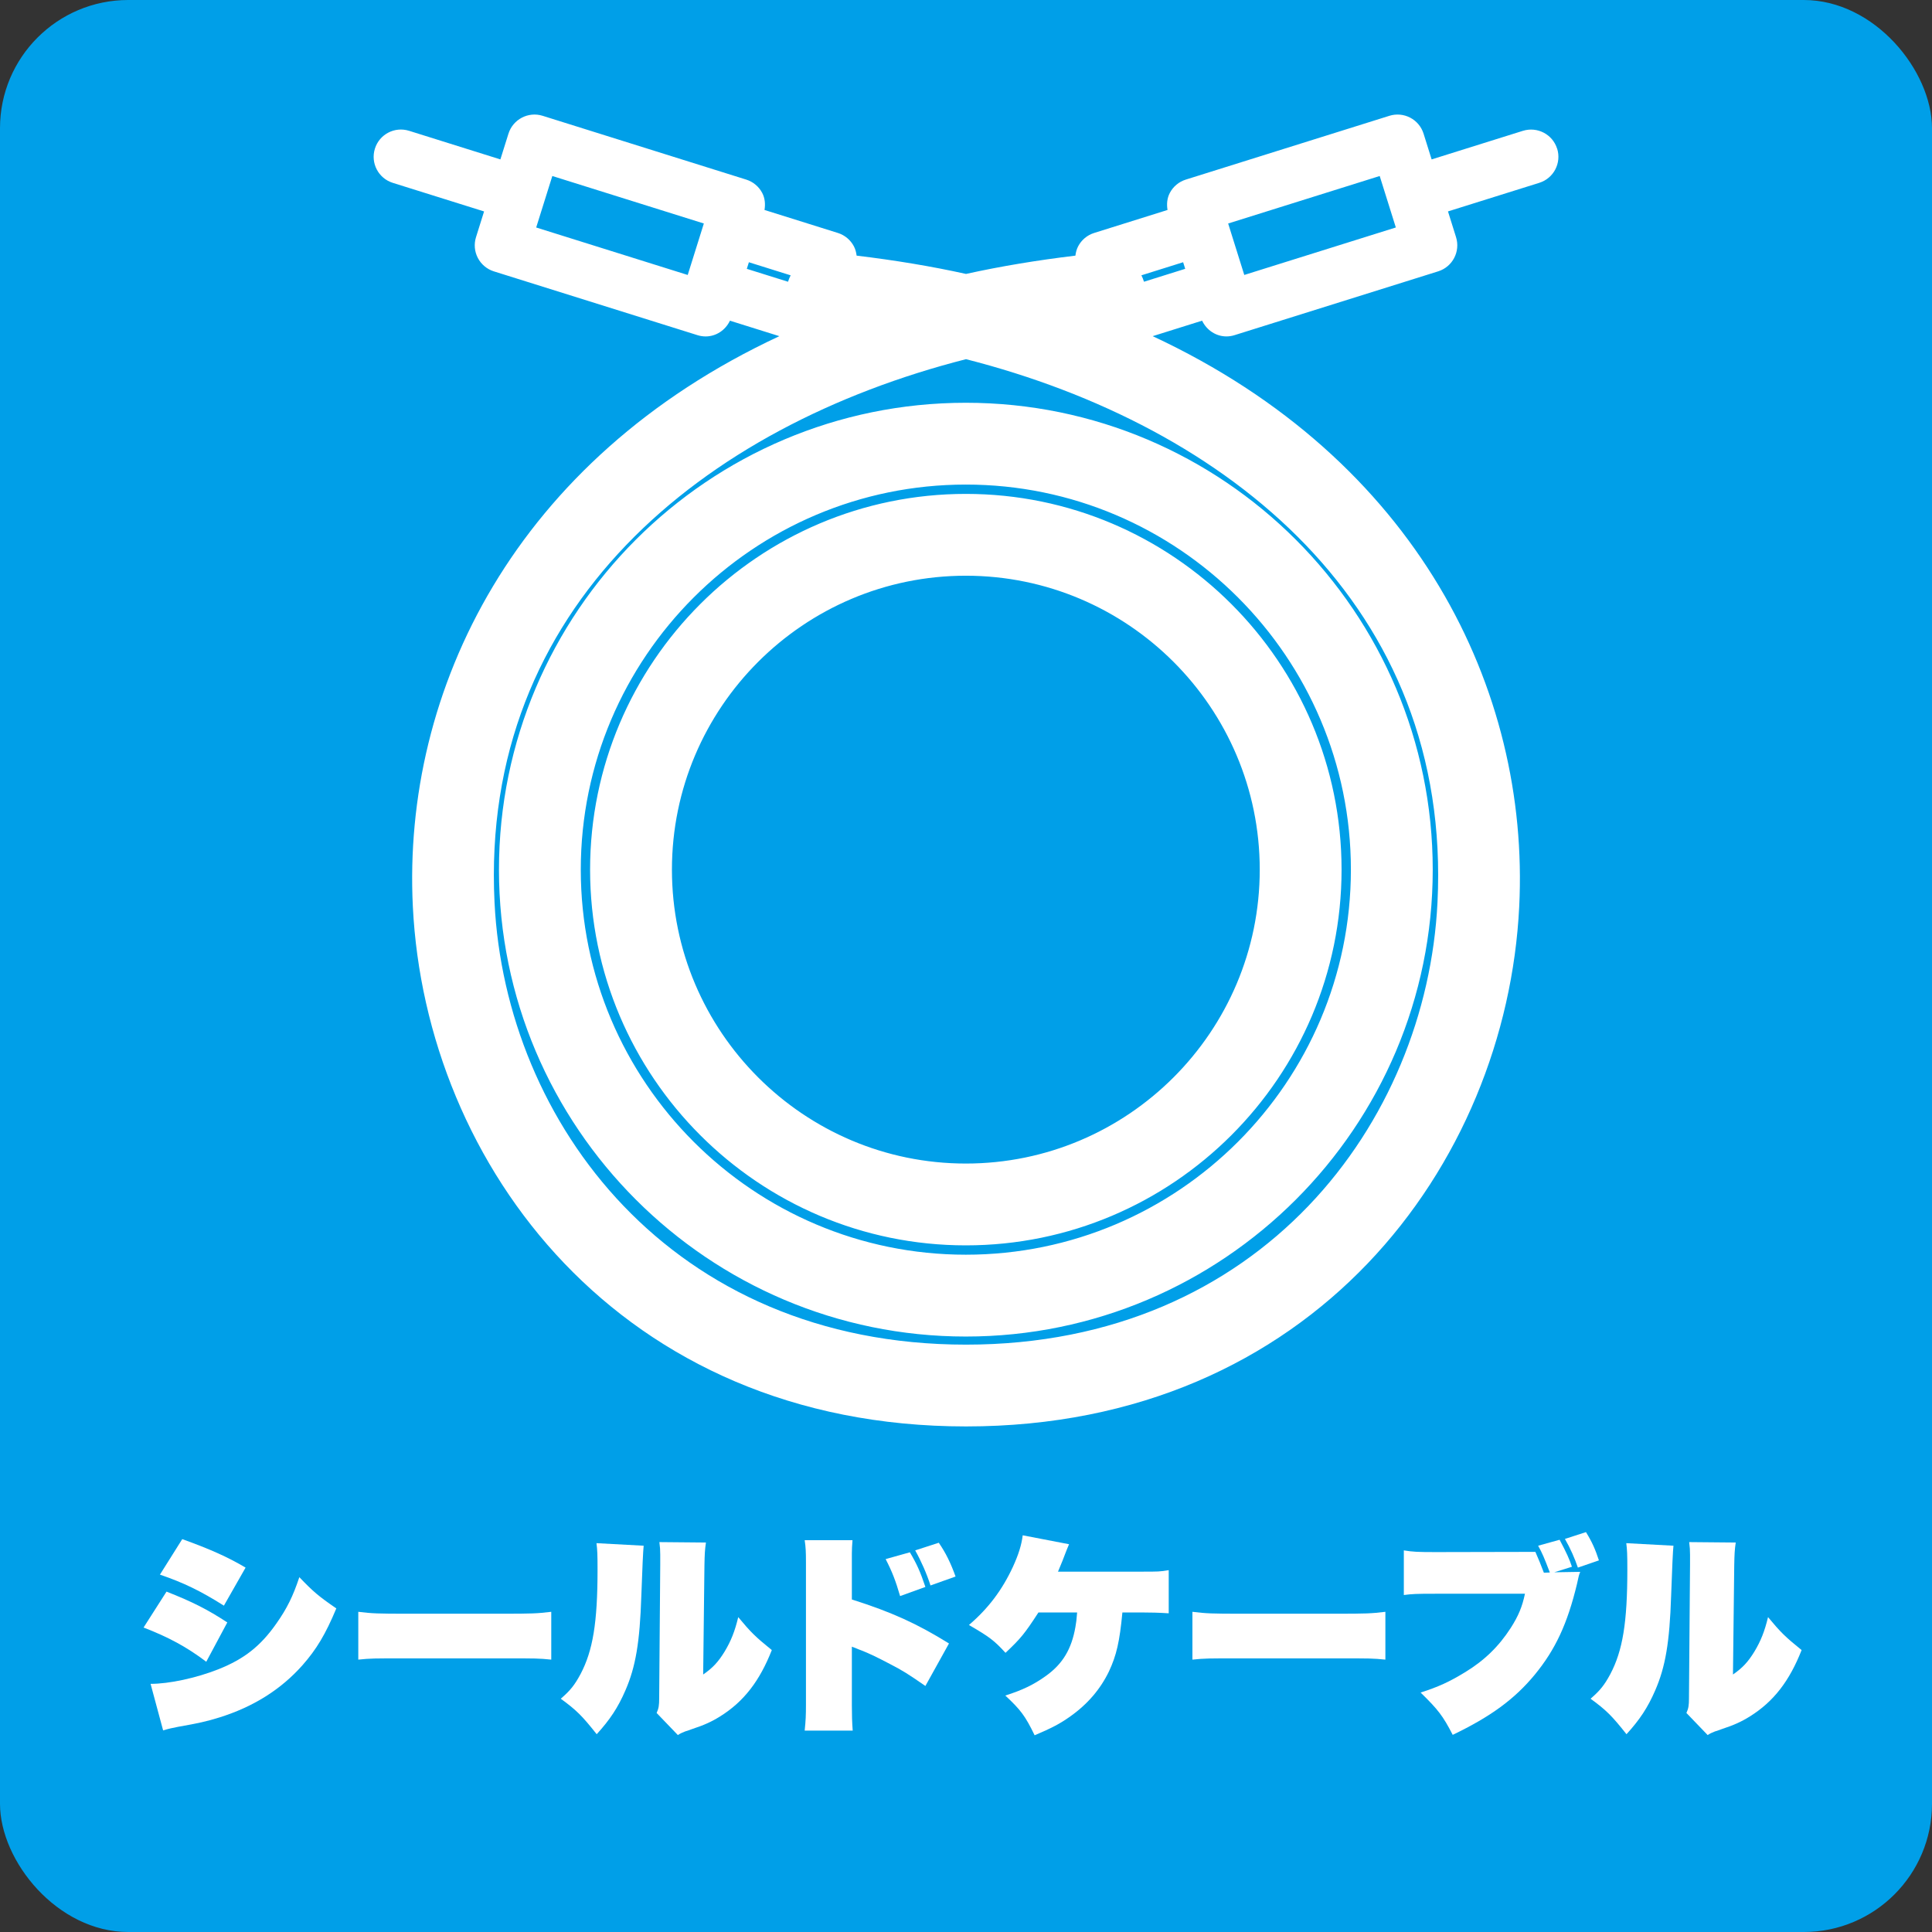
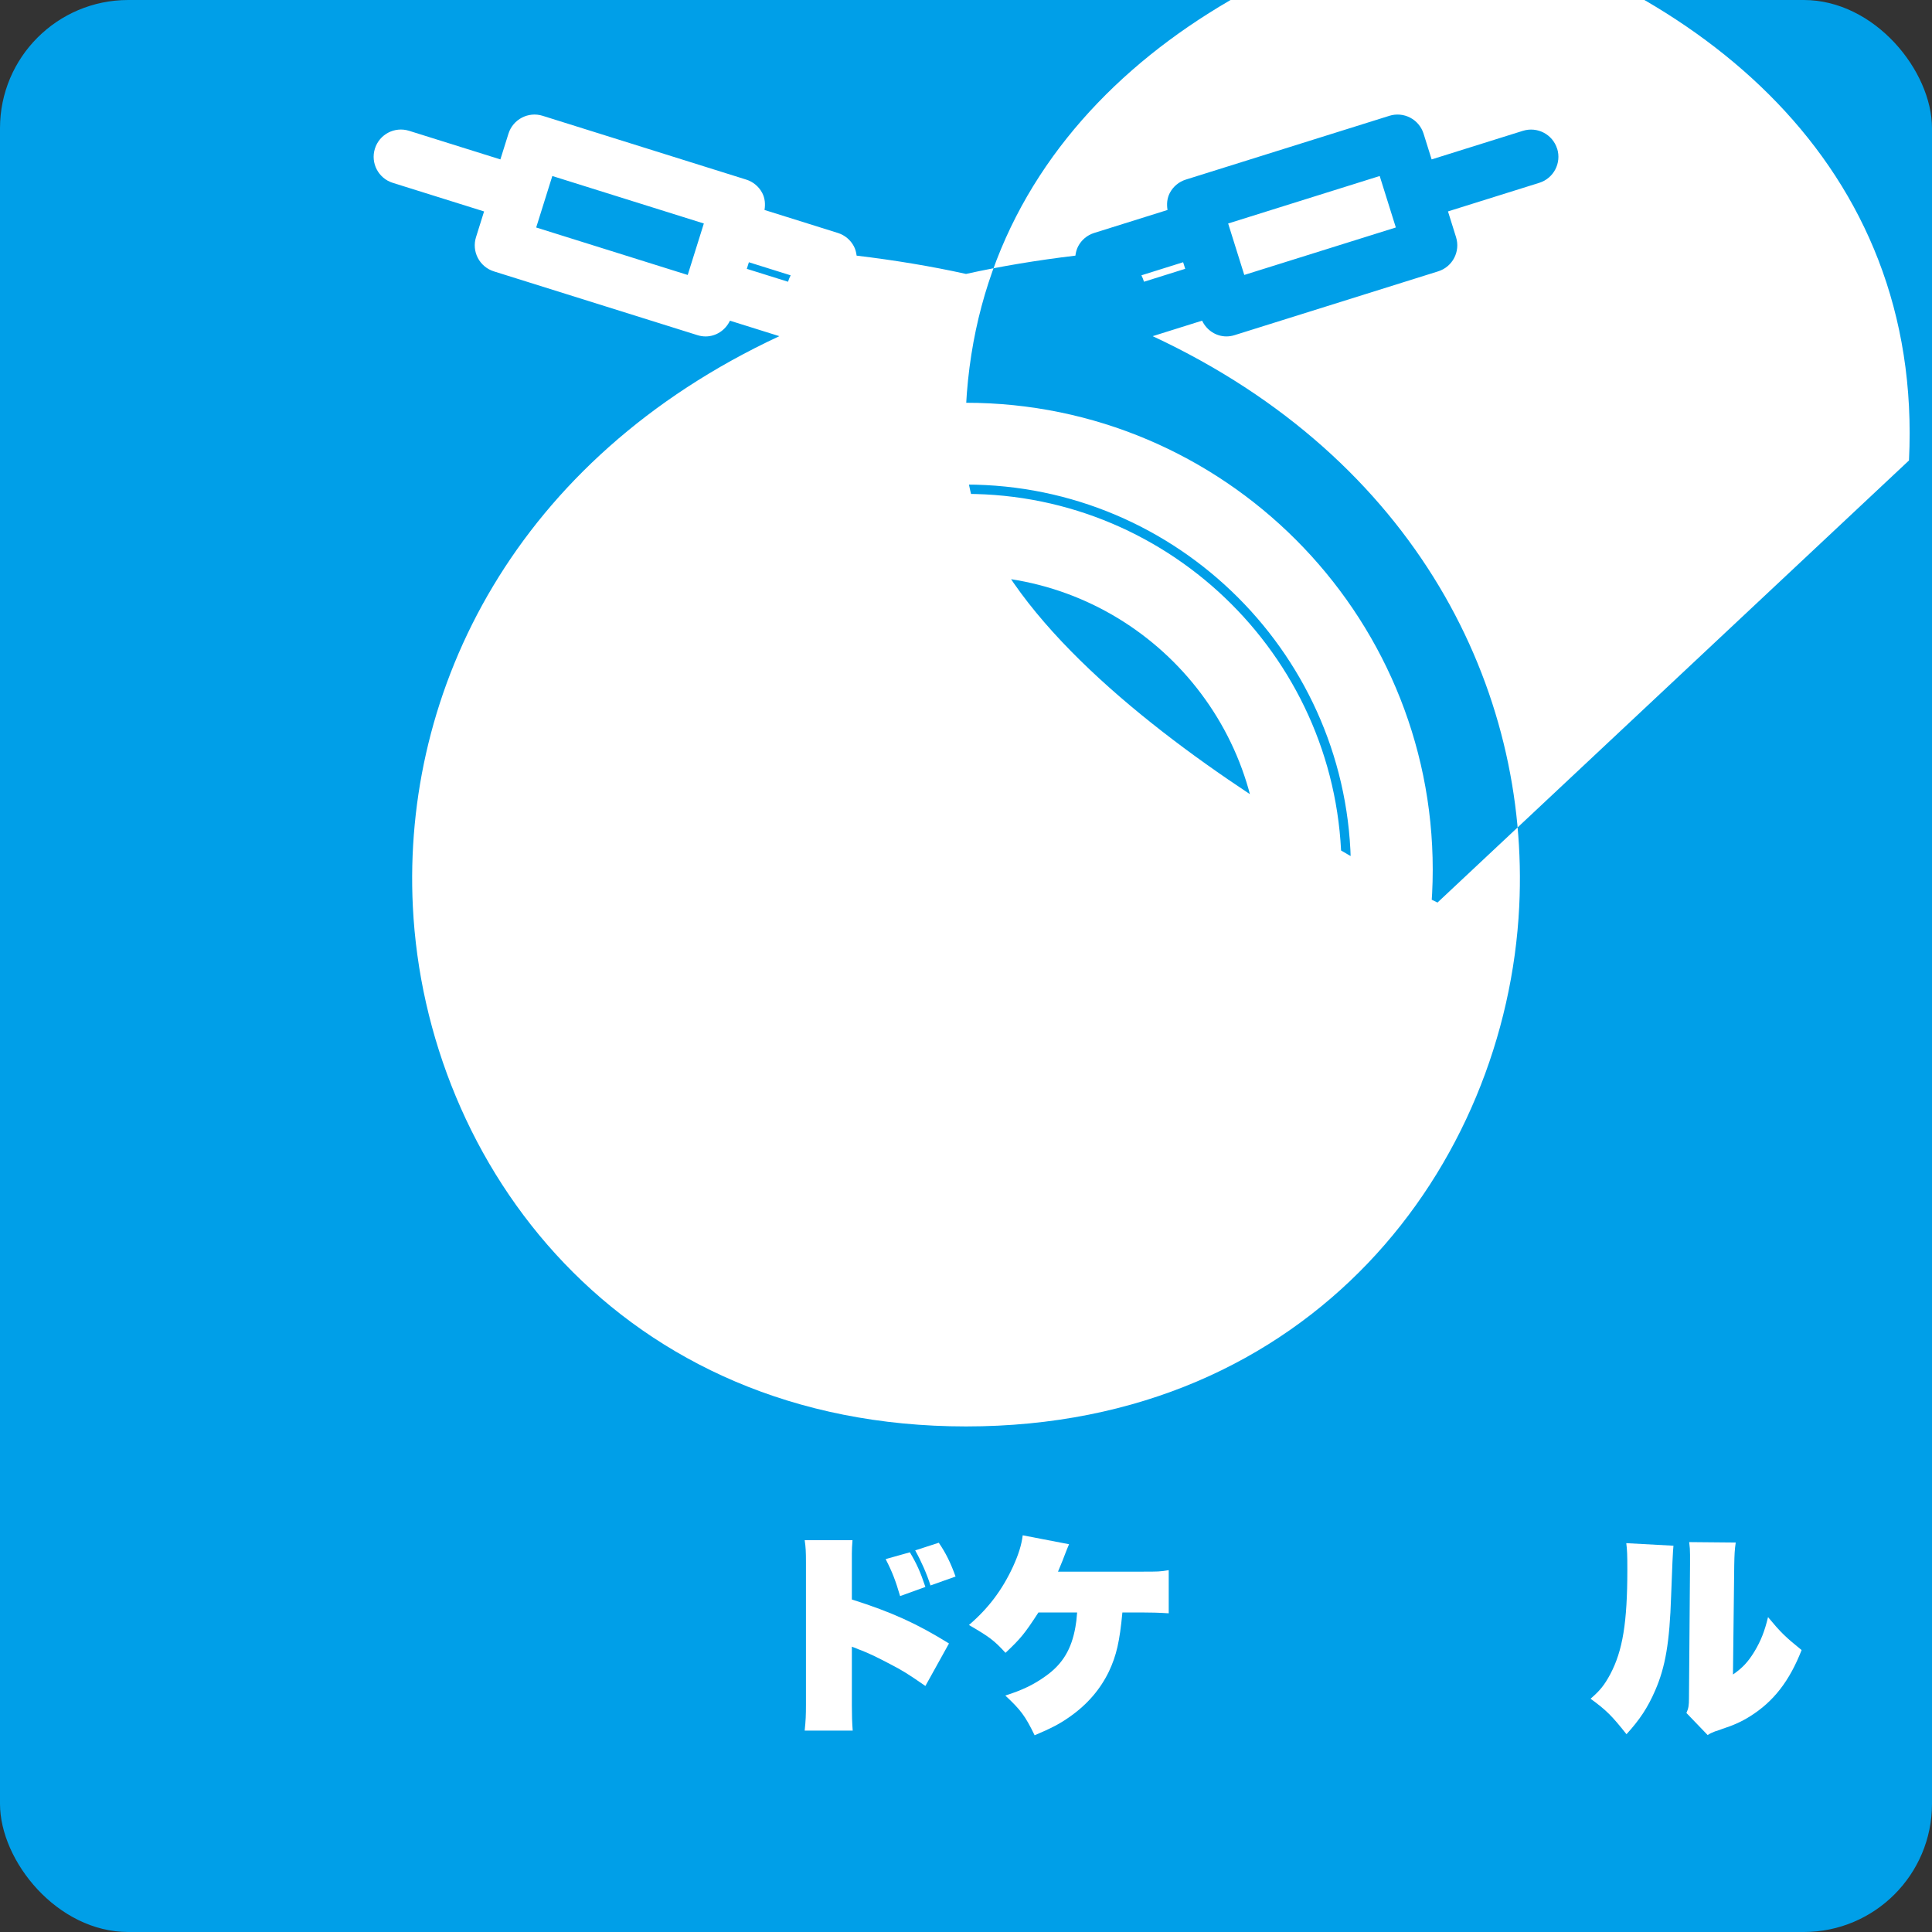
<svg xmlns="http://www.w3.org/2000/svg" id="_レイヤー_2" data-name="レイヤー 2" viewBox="0 0 1000 1000">
  <rect x="0" y="0" width="1000" height="1000" fill="#333333" stroke="none" />
  <defs>
    <style>
      .cls-1 {
        fill: #009fe8;
      }

      .cls-2 {
        fill: #fff;
      }
    </style>
  </defs>
  <g id="_レイヤー_1-2" data-name="レイヤー 1">
    <rect class="cls-1" width="1000" height="1000" rx="66.37" ry="66.37" />
  </g>
  <g id="_シールドケーブル" data-name="シールドケーブル">
    <g>
-       <path class="cls-2" d="m86.19,823.82c13.42,5.28,21.23,9.24,31.46,15.95l-10.89,20.35c-10.01-7.59-19.58-12.76-32.45-17.71l11.88-18.59Zm-8.25,47.74c9.57,0,23.54-2.97,35.2-7.59,13.2-5.28,21.67-11.88,29.92-23.65,5.5-7.81,8.58-14.08,11.88-23.98,7.26,7.59,10.01,9.9,19.14,16.17-5.61,13.42-10.23,21.12-17.49,29.37-11.11,12.54-25.41,21.56-43.01,27.06-6.27,1.98-11.22,3.08-21.34,4.84-2.86.55-4.95.99-7.81,1.87l-6.49-24.09Zm16.39-74.91c14.08,5.06,23.54,9.24,32.78,14.74l-11.22,19.69c-12.21-7.7-20.9-11.88-33.11-16.06l11.55-18.37Z" />
-       <path class="cls-2" d="m185.45,834.27c7.26.88,10.01.99,25.52.99h48.84c15.51,0,18.26-.11,25.52-.99v24.75c-6.6-.66-7.48-.66-25.63-.66h-48.62c-18.15,0-19.14,0-25.63.66v-24.75Z" />
-       <path class="cls-2" d="m333.16,800.06q-.44,4.07-1.21,25.96c-.77,24.09-2.97,36.85-8.25,48.95-3.85,8.91-8.03,15.18-14.85,22.66-7.59-9.57-10.45-12.43-18.59-18.37,4.95-4.29,7.15-7.04,10.23-12.76,6.38-12.1,8.8-26.62,8.8-54.01,0-8.03-.11-10.23-.55-13.75l24.42,1.32Zm32.23-1.65c-.55,3.85-.66,5.94-.77,11.77l-.66,56.54c4.95-3.41,7.81-6.49,11.11-11.88,3.3-5.5,5.28-10.45,7.04-17.82,6.49,7.81,8.8,10.12,17.38,17.05-6.27,15.95-14.41,26.62-26.73,34.32-4.4,2.75-8.25,4.51-14.63,6.6-1.1.44-2.2.77-3.52,1.21-1.87.77-2.42.99-3.74,1.87l-11-11.44c1.1-2.42,1.32-3.96,1.32-7.7l.55-69.08v-5.17c0-2.42-.11-3.85-.44-6.49l24.09.22Z" />
      <path class="cls-2" d="m416.5,895.76c.55-5.28.66-7.92.66-13.42v-73.92c0-4.95-.11-7.7-.66-11.22h24.75c-.22,2.97-.33,4.51-.33,6.82v23.87c20.79,6.6,33.77,12.54,50.27,22.77l-12.21,22c-9.02-6.27-11.88-8.03-18.26-11.33-6.27-3.3-10.56-5.39-14.74-7.04-.33-.11-1.43-.55-1.76-.66l-1.54-.66c-.55-.22-.66-.22-1.21-.44l-.55-.22v30.47c0,4.84.11,8.8.44,12.98h-24.86Zm54.45-92.29c3.52,5.94,5.39,10.01,8.03,17.93l-13.09,4.73c-2.31-7.92-4.07-12.54-7.48-19.14l12.54-3.52Zm14.96-4.95c3.63,5.28,6.16,10.45,8.69,17.49l-12.98,4.62c-1.87-5.94-4.84-12.65-7.92-18.15l12.21-3.96Z" />
      <path class="cls-2" d="m580.95,834.6c-1.43,15.18-3.08,22.22-6.93,30.47-4.4,9.13-11,16.94-20.02,23.32-5.39,3.85-9.68,6.05-18.48,9.79-4.84-10.01-7.26-13.2-15.18-20.57,8.69-2.75,14.74-5.61,21.12-10.23,8.58-6.16,13.2-13.86,15.18-25.3.44-2.42.55-3.52.88-7.48h-20.02c-7.15,11-9.13,13.42-17.05,20.9-5.94-6.49-8.36-8.25-18.92-14.41,10.01-8.58,17.16-18.04,22.77-30.14,2.86-6.27,4.4-11.11,5.06-16.28l23.98,4.62c-.66,1.54-1.65,3.96-2.09,5.17-.55,1.54-1.76,4.62-3.63,9.02h43.12c9.02,0,9.57,0,14.19-.77v22.33c-5.17-.33-9.35-.44-14.41-.44h-9.57Z" />
-       <path class="cls-2" d="m617.19,834.27c7.26.88,10.01.99,25.52.99h48.84c15.51,0,18.26-.11,25.52-.99v24.75c-6.6-.66-7.48-.66-25.63-.66h-48.62c-18.15,0-19.14,0-25.63.66v-24.75Z" />
-       <path class="cls-2" d="m817.92,813.59c-.66,1.65-.77,1.98-1.65,6.16-4.95,20.68-11.22,34.1-21.89,47.08-10.45,12.65-22.77,21.67-42.46,31.13-5.06-9.79-7.48-12.98-16.61-21.89,9.24-2.97,14.96-5.61,22.88-10.45,10.01-6.05,17.6-13.42,23.76-22.99,4.07-6.38,5.94-11,7.37-17.71h-46.31c-10.23,0-12.1.11-16.39.66v-23.1c4.73.77,7.15.88,16.72.88l51.37-.11c1.98,4.51,2.53,5.94,4.4,10.78l3.08-.11c-2.86-7.48-3.85-9.9-6.05-13.86l11.11-3.08c3.63,6.82,5.06,10.01,6.38,13.97l-9.13,2.86,13.42-.22Zm2.97-20.57c3.08,4.95,4.84,8.91,6.71,14.63l-10.89,3.74c-1.65-4.84-3.85-9.9-6.71-14.85l10.89-3.52Z" />
      <path class="cls-2" d="m866.18,800.06q-.44,4.07-1.21,25.96c-.77,24.09-2.97,36.85-8.25,48.95-3.85,8.91-8.03,15.18-14.85,22.66-7.59-9.57-10.45-12.43-18.59-18.37,4.95-4.29,7.15-7.04,10.23-12.76,6.38-12.1,8.8-26.62,8.8-54.01,0-8.03-.11-10.23-.55-13.75l24.42,1.32Zm32.23-1.65c-.55,3.85-.66,5.94-.77,11.77l-.66,56.54c4.95-3.41,7.81-6.49,11.11-11.88,3.3-5.5,5.28-10.45,7.04-17.82,6.49,7.81,8.8,10.12,17.38,17.05-6.27,15.95-14.41,26.62-26.73,34.32-4.4,2.75-8.25,4.51-14.63,6.6-1.1.44-2.2.77-3.52,1.21-1.87.77-2.42.99-3.74,1.87l-11-11.44c1.1-2.42,1.32-3.96,1.32-7.7l.55-69.08v-5.17c0-2.42-.11-3.85-.44-6.49l24.09.22Z" />
    </g>
-     <path class="cls-2" d="m805.96,76.96c-2.32-7.44-10.25-11.55-17.69-9.25l-47.26,14.8-4.17-13.32c-1.12-3.58-3.61-6.56-6.93-8.29-3.32-1.73-7.18-2.08-10.76-.96l-105.38,33.02c-3.58,1.12-6.56,3.61-8.29,6.93-1.43,2.72-1.66,5.8-1.17,8.79l-37.98,11.9c-3.58,1.12-6.56,3.61-8.29,6.93-.79,1.51-1.21,3.15-1.41,4.81-19.76,2.37-38.68,5.5-56.62,9.47-17.94-3.97-36.86-7.1-56.62-9.47-.21-1.66-.62-3.3-1.41-4.81-1.74-3.32-4.72-5.81-8.29-6.93l-37.98-11.9c.49-3,.25-6.07-1.17-8.79-1.74-3.31-4.71-5.81-8.29-6.93l-105.38-33.02c-7.4-2.33-15.36,1.81-17.69,9.25l-4.18,13.32-47.26-14.81c-7.47-2.33-15.37,1.81-17.69,9.25-2.33,7.44,1.81,15.36,9.25,17.69l47.26,14.8-4.18,13.33c-1.12,3.57-.78,7.44.96,10.76,1.74,3.32,4.72,5.81,8.29,6.93l105.38,33.02c1.4.44,2.83.66,4.23.66,5.36,0,10.22-3.19,12.58-8.15l25.58,8.01c-136.77,63.74-195.25,183.02-189.71,295.23,6.6,133.72,107.07,269.09,286.33,269.09s279.74-135.36,286.33-269.09c5.54-112.21-52.94-231.48-189.72-295.23l25.58-8.02c2.36,4.96,7.22,8.15,12.58,8.15,1.4,0,2.83-.21,4.23-.66l105.38-33.02c7.44-2.33,11.58-10.25,9.25-17.69l-4.17-13.33,47.26-14.8c7.44-2.33,11.58-10.25,9.25-17.69Zm-520.08,14.14l78.43,24.58-8.35,26.64-78.43-24.57,8.35-26.64Zm101.74,44.64l21.62,6.77c-.53,1.06-1.01,2.16-1.36,3.32l-21.33-6.68,1.07-3.41Zm356.42,331.42c-5.62,113.7-91.24,228.82-244.04,228.82s-238.42-115.11-244.03-228.82c-7.57-153.33,108.15-246.58,244.03-281.25,135.88,34.67,251.6,127.92,244.04,281.25Zm-151.91-321.33c-.34-1.16-.82-2.26-1.34-3.33l21.6-6.77,1.07,3.41-21.32,6.68Zm51.91-3.51l-8.35-26.64,78.44-24.58,8.35,26.64-78.44,24.57Zm-144.12,66.15c-133.25,0-241.66,108.41-241.66,241.66s108.41,241.66,241.66,241.66,241.66-108.41,241.66-241.66-108.41-241.66-241.66-241.66Zm0,440.96c-109.9,0-199.31-89.41-199.31-199.31s89.41-199.31,199.31-199.31,199.3,89.41,199.3,199.31-89.41,199.31-199.3,199.31Zm0-393.79c-107.24,0-194.49,87.24-194.49,194.48s87.25,194.48,194.49,194.48,194.47-87.24,194.47-194.48-87.24-194.48-194.47-194.48Zm0,346.61c-83.88,0-152.13-68.24-152.13-152.13s68.25-152.13,152.13-152.13,152.12,68.24,152.12,152.13-68.24,152.13-152.12,152.13Z" />
+     <path class="cls-2" d="m805.96,76.96c-2.32-7.44-10.25-11.55-17.69-9.25l-47.26,14.8-4.17-13.32c-1.12-3.58-3.61-6.56-6.93-8.29-3.32-1.73-7.18-2.08-10.76-.96l-105.38,33.02c-3.58,1.12-6.56,3.61-8.29,6.93-1.43,2.72-1.66,5.8-1.17,8.79l-37.98,11.9c-3.58,1.12-6.56,3.61-8.29,6.93-.79,1.51-1.21,3.15-1.41,4.81-19.76,2.37-38.68,5.5-56.62,9.47-17.94-3.97-36.86-7.1-56.62-9.47-.21-1.66-.62-3.3-1.41-4.81-1.74-3.32-4.72-5.81-8.29-6.93l-37.98-11.9c.49-3,.25-6.07-1.17-8.79-1.74-3.31-4.71-5.81-8.29-6.93l-105.38-33.02c-7.4-2.33-15.36,1.81-17.69,9.25l-4.18,13.32-47.26-14.81c-7.47-2.33-15.37,1.81-17.69,9.25-2.33,7.44,1.81,15.36,9.25,17.69l47.26,14.8-4.18,13.33c-1.12,3.57-.78,7.44.96,10.76,1.74,3.32,4.72,5.81,8.29,6.93l105.38,33.02c1.4.44,2.83.66,4.23.66,5.36,0,10.22-3.19,12.58-8.15l25.58,8.01c-136.77,63.74-195.25,183.02-189.71,295.23,6.6,133.72,107.07,269.09,286.33,269.09s279.74-135.36,286.33-269.09c5.54-112.21-52.94-231.48-189.72-295.23l25.58-8.02c2.36,4.96,7.22,8.15,12.58,8.15,1.4,0,2.83-.21,4.23-.66l105.38-33.02c7.44-2.33,11.58-10.25,9.25-17.69l-4.17-13.33,47.26-14.8c7.44-2.33,11.58-10.25,9.25-17.69Zm-520.08,14.14l78.43,24.58-8.35,26.64-78.43-24.57,8.35-26.64Zm101.74,44.64l21.62,6.77c-.53,1.06-1.01,2.16-1.36,3.32l-21.33-6.68,1.07-3.41Zm356.42,331.42s-238.42-115.11-244.03-228.82c-7.57-153.33,108.15-246.58,244.03-281.25,135.88,34.67,251.6,127.92,244.04,281.25Zm-151.91-321.33c-.34-1.16-.82-2.26-1.34-3.33l21.6-6.77,1.07,3.41-21.32,6.68Zm51.91-3.51l-8.35-26.64,78.44-24.58,8.35,26.64-78.44,24.57Zm-144.12,66.15c-133.25,0-241.66,108.41-241.66,241.66s108.41,241.66,241.66,241.66,241.66-108.41,241.66-241.66-108.41-241.66-241.66-241.66Zm0,440.96c-109.9,0-199.31-89.41-199.31-199.31s89.41-199.31,199.31-199.31,199.3,89.41,199.3,199.31-89.41,199.31-199.3,199.31Zm0-393.79c-107.24,0-194.49,87.24-194.49,194.48s87.25,194.48,194.49,194.48,194.47-87.24,194.47-194.48-87.24-194.48-194.47-194.48Zm0,346.61c-83.88,0-152.13-68.24-152.13-152.13s68.25-152.13,152.13-152.13,152.12,68.24,152.12,152.13-68.24,152.13-152.12,152.13Z" />
  </g>
</svg>